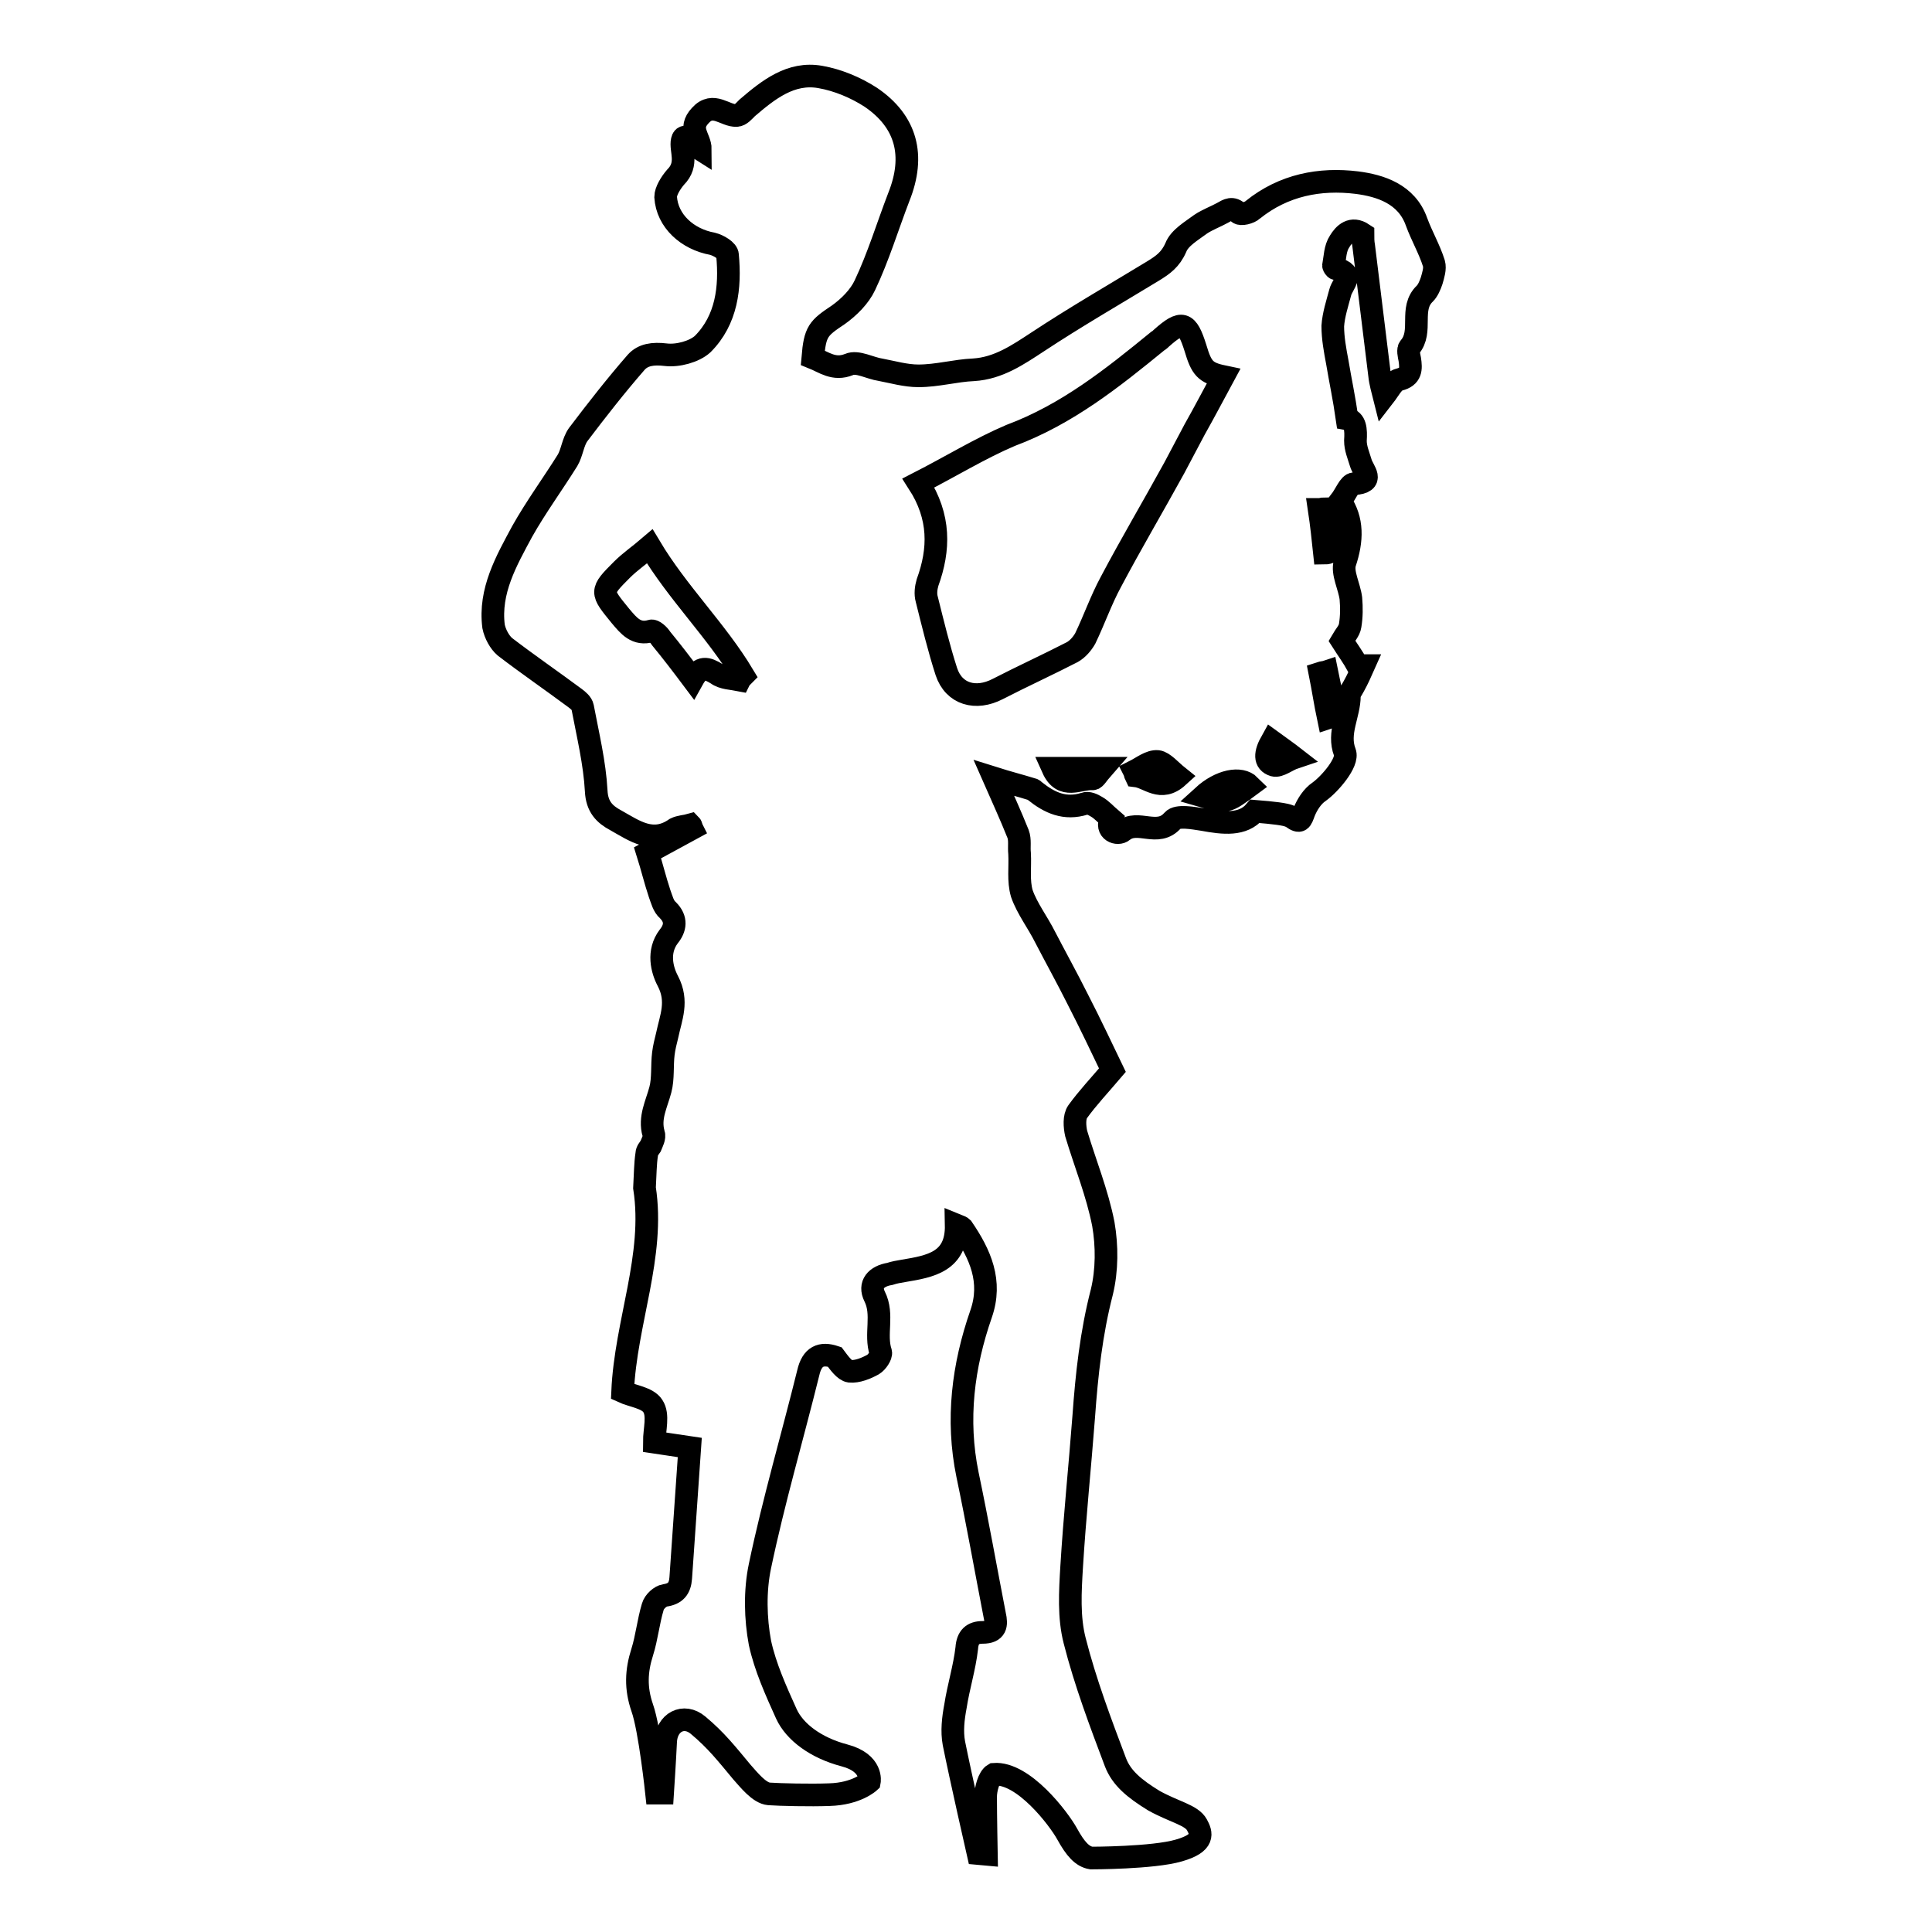
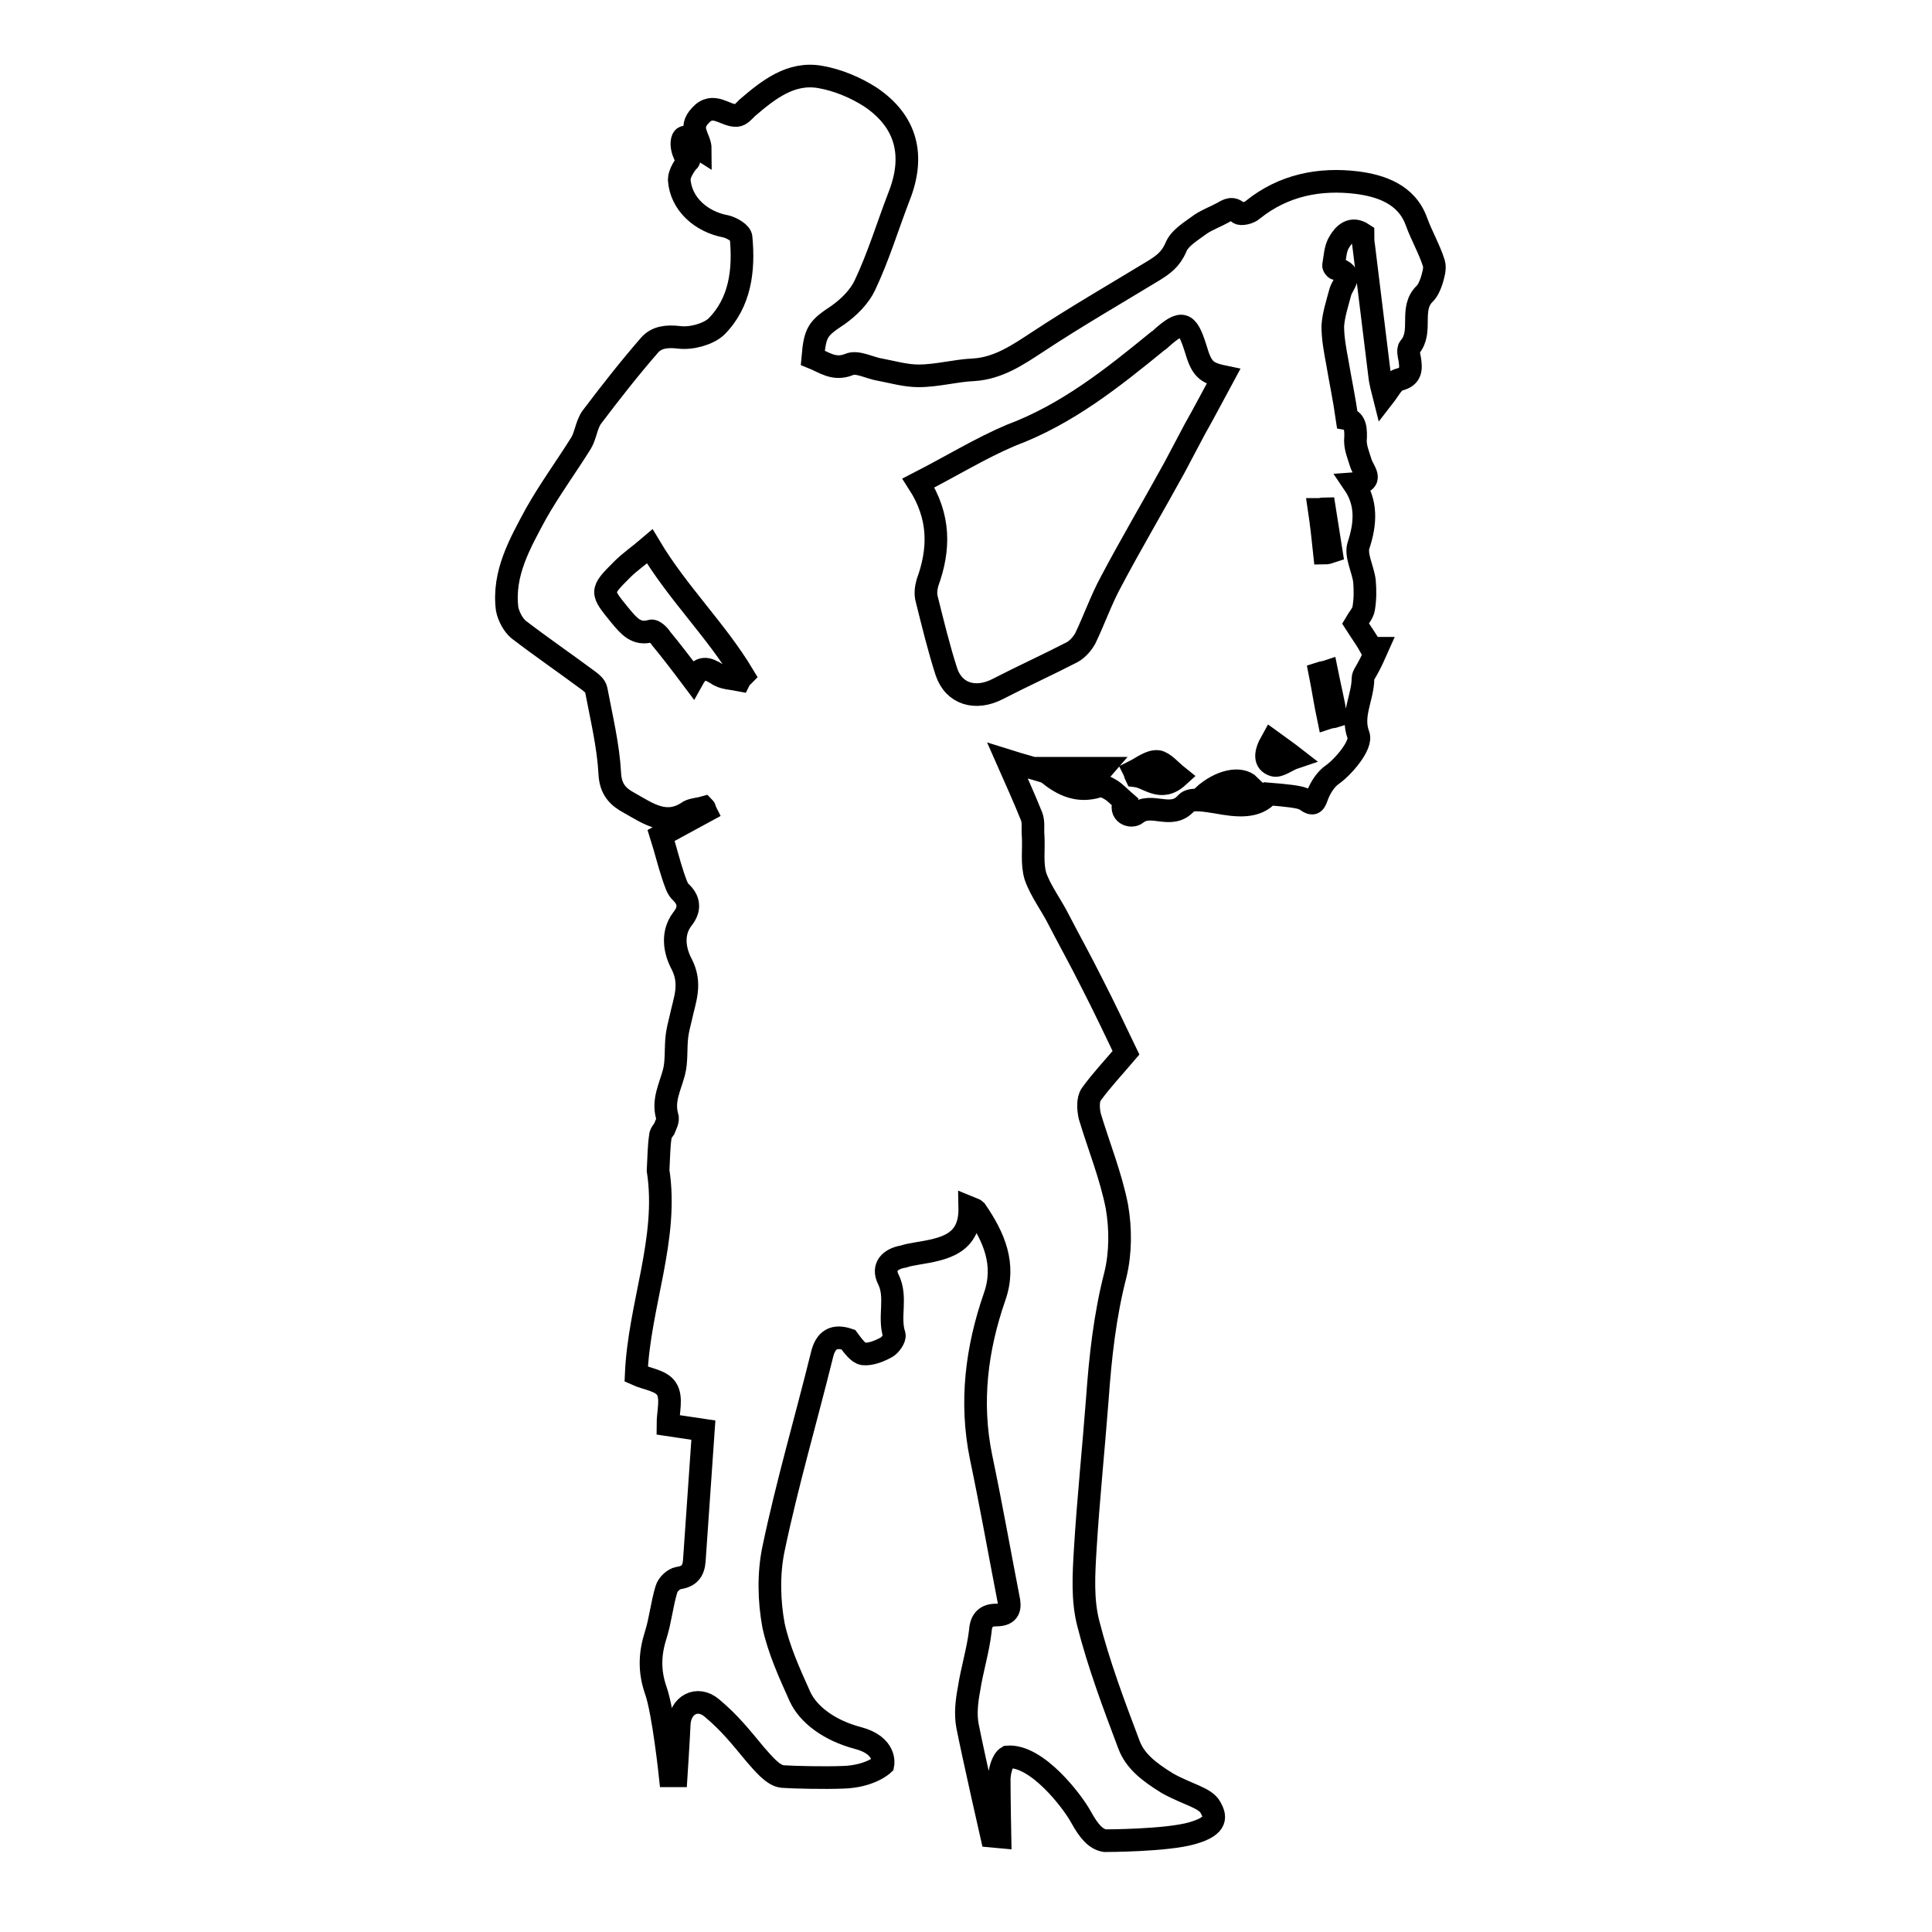
<svg xmlns="http://www.w3.org/2000/svg" version="1.1" x="0px" y="0px" viewBox="0 0 256 256" enable-background="new 0 0 256 256" xml:space="preserve">
  <g>
    <g>
      <g>
        <g>
-           <path stroke-width="3" fill-opacity="0" stroke="#000000" d="M90.4,18.6c0.3-1.3,1.6,0.7,2.4,1.2c0-1.6-1.7-2.7,0-4.5c1.7-1.9,3.3,0.1,4.8,0c0.5,0,1-0.6,1.4-1c2.8-2.4,5.8-4.8,9.7-4.1c2.3,0.4,4.7,1.4,6.7,2.7c4.7,3.2,5.9,7.7,3.7,13.2c-1.5,3.9-2.7,7.9-4.5,11.7c-0.7,1.5-2.1,2.9-3.5,3.9c-2.7,1.8-3.1,2.2-3.4,5.7c1.5,0.6,2.8,1.7,4.8,0.9c1.1-0.5,2.8,0.5,4.2,0.7c1.6,0.3,3.3,0.8,5,0.8c2.5,0,4.9-0.7,7.3-0.8c3.3-0.2,5.9-2,8.5-3.7c5-3.3,10.2-6.3,15.3-9.4c1.3-0.8,2.3-1.5,3-3.1c0.5-1.3,2.1-2.2,3.3-3.1c0.9-0.6,2-1,2.9-1.5c0.7-0.4,1.3-0.8,2.1,0c0.3,0.3,1.5,0,1.9-0.4c4.1-3.3,8.9-4.2,13.8-3.6c3.1,0.4,6.6,1.5,7.9,5.2c0.7,1.9,1.7,3.6,2.3,5.5c0.2,0.7-0.1,1.6-0.3,2.3c-0.2,0.6-0.5,1.3-0.9,1.7c-2.1,2-0.2,5-2,7.1c-0.3,0.3-0.1,1.1,0,1.6c0.2,1.3,0.2,2.3-1.4,2.7c-0.8,0.2-1.3,1.3-2,2.2c-0.2-0.8-0.5-1.8-0.6-2.8c-0.7-5.7-1.4-11.4-2.1-17.1c-0.1-0.5-0.1-1.1-0.1-1.6c-1.5-1-2.5,0-3.1,1c-0.6,0.9-0.6,2.1-0.8,3.2c0,0.1,0.2,0.4,0.3,0.4c2.6,0.6,0.9,2,0.6,3.1c-0.4,1.5-0.9,3-1,4.5c0,1.6,0.3,3.2,0.6,4.8c0.4,2.4,0.9,4.7,1.3,7.5c1.1,0.2,1.2,1.4,1.1,2.9c0,1,0.4,1.9,0.7,2.9c0.3,1.1,2,2.6-0.9,2.8c-0.6,0-1.1,1.4-1.8,2.3c1.7,2.5,1.6,5.2,0.6,8.2c-0.4,1.3,0.6,3.1,0.8,4.7c0.1,1.2,0.1,2.4-0.1,3.6c-0.1,0.7-0.7,1.3-1.1,2c0.7,1.1,1.5,2.2,2.1,3.3c0.3,0,0.6,0,0.8,0c-0.4,0.9-0.8,1.8-1.3,2.7c-0.2,0.4-0.6,0.9-0.6,1.3c0,2.5-1.6,4.9-0.6,7.5c0.5,1.3-2,4.2-3.4,5.2c-0.9,0.6-1.6,1.7-2,2.7c-0.4,1.1-0.5,1.5-1.6,0.7c-0.5-0.3-1.2-0.4-1.9-0.5c-0.8-0.1-1.7-0.2-3-0.3c-1.6,1.9-4.2,1.6-6.9,1.1c-1.3-0.2-3.4-0.6-4,0.1c-2,2.3-4.6-0.2-6.6,1.4c-0.7,0.6-2.4,0-1.6-1.6c-0.7-0.6-1.2-1.2-1.9-1.6c-0.5-0.3-1.1-0.6-1.6-0.4c-2.6,0.8-4.6-0.1-6.6-1.7c-0.1-0.1-0.2-0.2-0.3-0.2c-1.6-0.5-3.2-0.9-5.1-1.5c1.1,2.5,2.2,4.9,3.2,7.4c0.3,0.8,0.1,1.7,0.2,2.6c0.1,1.8-0.2,3.6,0.3,5.3c0.7,2,2.1,3.8,3.1,5.8c1.4,2.7,2.9,5.4,4.3,8.2c1.7,3.3,3.3,6.7,4.6,9.4c-1.7,2-3.3,3.7-4.6,5.5c-0.5,0.7-0.4,2-0.2,2.9c1.2,4,2.8,7.9,3.6,12c0.5,2.9,0.5,6.1-0.2,9c-1.4,5.4-2,10.9-2.4,16.5c-0.5,6.6-1.2,13.3-1.6,19.9c-0.2,3.3-0.4,6.7,0.4,9.8c1.4,5.5,3.4,10.8,5.4,16.1c0.8,2.1,2.5,3.5,5.1,5.1c2.7,1.5,5,1.9,5.7,3.2c0.6,1.1,1.1,2.4-2.4,3.4c-3.4,1-11.6,1-11.6,1c-1.2-0.2-2.1-1.2-3.2-3.2c-1.1-2-5.8-8.2-9.7-7.9c-0.7,0.4-1.1,2-1.1,3c0,2.4,0.1,7.6,0.1,7.6l-1.1-0.1c0,0-2.3-10.1-3.2-14.6c-0.3-1.6-0.1-3.3,0.2-4.9c0.4-2.6,1.2-5.1,1.5-7.7c0.1-1.5,0.8-2.1,2.1-2.1c1.8,0,1.9-1,1.6-2.3c-1.2-6.2-2.3-12.4-3.6-18.6c-1.5-7.3-0.6-14.4,1.8-21.3c1.5-4.3-0.1-7.9-2.5-11.4c-0.1-0.1-0.3-0.2-0.8-0.4c0.1,4.9-3.4,5.5-7,6.1c-0.6,0.1-1.2,0.2-1.8,0.4c-1.8,0.3-2.8,1.4-2,3c1.2,2.4,0,5,0.8,7.4c0.1,0.4-0.5,1.3-1,1.6c-0.9,0.5-2.1,1-3.1,0.9c-0.7-0.1-1.4-1.1-2-1.9c-1.8-0.6-3-0.1-3.5,2.1c-2.1,8.5-4.6,17-6.4,25.6c-0.7,3.3-0.6,7,0,10.2c0.7,3.2,2.1,6.3,3.5,9.4c1.1,2.4,3.9,4.5,7.7,5.5c3.8,1,3.3,3.5,3.3,3.5s-1.7,1.6-5.3,1.7c-2.5,0.1-6.6,0-8-0.1c-1.3-0.1-2.7-1.9-3.6-2.9c-2-2.4-3.4-4.2-5.8-6.2c-1.9-1.6-4.2-0.4-4.3,2.2c-0.1,2.2-0.4,6.8-0.4,6.8l-0.8,0c0,0-0.9-8.5-1.9-11.3c-0.9-2.6-0.8-4.9,0-7.4c0.6-1.9,0.8-4,1.4-6c0.2-0.7,1-1.4,1.6-1.5c1.4-0.2,2-0.9,2.1-2.3c0.4-5.8,0.8-11.5,1.2-17.3c-2-0.3-3.4-0.5-4.7-0.7c0-1.7,0.6-3.6-0.2-4.8c-0.7-1.1-2.7-1.3-4-1.9c0.4-9.2,4.3-18,2.9-27c0.1-1.8,0.1-3.2,0.3-4.5c0-0.4,0.3-0.7,0.5-1c0.2-0.5,0.6-1.2,0.4-1.7c-0.6-2.1,0.4-3.9,0.9-5.8c0.4-1.5,0.2-3.2,0.4-4.8c0.1-0.8,0.3-1.6,0.5-2.4c0.5-2.4,1.5-4.5,0.1-7.2c-0.8-1.5-1.4-3.9,0.1-5.9c0.9-1.1,1.1-2.3-0.1-3.5c-0.6-0.5-0.8-1.4-1.1-2.2c-0.6-1.8-1-3.5-1.6-5.4c1.8-1,3.9-2.1,5.9-3.2c-0.1-0.2-0.1-0.4-0.2-0.5c-0.7,0.2-1.4,0.2-2,0.5c-3,2.1-5.4,0.3-7.9-1.1c-1.5-0.8-2.5-1.8-2.6-3.9c-0.2-3.7-1.1-7.4-1.8-11.1c-0.1-0.5-0.6-0.9-1-1.2c-3.1-2.3-6.3-4.5-9.3-6.8c-0.7-0.6-1.3-1.7-1.5-2.7c-0.6-4.7,1.7-8.7,3.8-12.6c1.8-3.2,4-6.2,6-9.4c0.6-1,0.7-2.4,1.4-3.4c2.5-3.3,5-6.5,7.7-9.6c0.9-1,2.2-1.2,3.9-1c1.6,0.2,3.8-0.4,4.9-1.4c3.2-3.2,3.7-7.5,3.3-11.8c0-0.6-1.2-1.3-2-1.5c-3.3-0.6-6-3-6.2-6.2c0-0.8,0.7-1.9,1.3-2.6C91.3,21.7,90.1,19.9,90.4,18.6z M121.7,64c2.9,4.5,2.8,8.8,1.2,13.2c-0.2,0.7-0.3,1.5-0.1,2.2c0.8,3.2,1.6,6.5,2.6,9.6c1,3,3.9,3.8,6.8,2.3c3.3-1.7,6.6-3.2,9.9-4.9c0.7-0.4,1.3-1.1,1.7-1.8c1.2-2.5,2.1-5.1,3.4-7.5c2.7-5.1,5.6-10,8.4-15.1c0.9-1.7,1.8-3.4,2.7-5.1c1.3-2.3,2.5-4.6,3.8-7c-2.4-0.5-2.9-1.1-3.7-3.8c-1.1-3.5-1.8-3.7-4.5-1.3c-0.1,0.1-0.3,0.3-0.5,0.4c-6,4.9-12,9.7-19.5,12.5C129.9,59.4,126,61.8,121.7,64z M86.1,72.4c-1.4,1.2-2.6,2-3.7,3.1c-2.9,2.9-2.8,2.9-0.2,6.1c1.1,1.3,2.1,2.6,4.1,2c0.3-0.1,1,0.5,1.3,1c1.4,1.7,2.7,3.4,4.2,5.4c1-1.8,1.9-1.5,3.2-0.7c0.8,0.6,2,0.6,3,0.8c0.1-0.2,0.3-0.4,0.5-0.6C94.9,83.5,89.8,78.6,86.1,72.4z M156.1,102.9c-1-0.8-1.9-1.9-2.7-2c-1-0.1-2.1,0.8-3.1,1.3c0.1,0.2,0.1,0.4,0.2,0.6C152.2,103,153.8,105,156.1,102.9z M159.4,105.5c3.1,0.9,3.1,0.9,6.2-1.4C164.4,102.9,161.7,103.4,159.4,105.5z M139.5,101.8c1.3,2.9,3.5,1.3,5.3,1.4c0.3,0,0.6-0.6,1.3-1.4C143.5,101.8,141.5,101.8,139.5,101.8z M168.5,98.2c-0.9,1.6-1,2.8,0.3,3.2c0.7,0.2,1.8-0.7,2.7-1C170.6,99.7,169.6,99,168.5,98.2z M175.8,89c-0.3,0.1-0.6,0.1-0.9,0.2c0.4,2,0.7,4,1.1,5.9c0.3-0.1,0.7-0.1,1-0.2C176.7,93,176.2,91,175.8,89z M175.5,73.3c0.3,0,0.6-0.1,0.9-0.2c-0.3-1.9-0.6-3.8-0.9-5.7c-0.2,0-0.4,0.1-0.7,0.1C175.1,69.5,175.3,71.4,175.5,73.3z" />
+           <path stroke-width="3" fill-opacity="0" stroke="#000000" d="M90.4,18.6c0.3-1.3,1.6,0.7,2.4,1.2c0-1.6-1.7-2.7,0-4.5c1.7-1.9,3.3,0.1,4.8,0c0.5,0,1-0.6,1.4-1c2.8-2.4,5.8-4.8,9.7-4.1c2.3,0.4,4.7,1.4,6.7,2.7c4.7,3.2,5.9,7.7,3.7,13.2c-1.5,3.9-2.7,7.9-4.5,11.7c-0.7,1.5-2.1,2.9-3.5,3.9c-2.7,1.8-3.1,2.2-3.4,5.7c1.5,0.6,2.8,1.7,4.8,0.9c1.1-0.5,2.8,0.5,4.2,0.7c1.6,0.3,3.3,0.8,5,0.8c2.5,0,4.9-0.7,7.3-0.8c3.3-0.2,5.9-2,8.5-3.7c5-3.3,10.2-6.3,15.3-9.4c1.3-0.8,2.3-1.5,3-3.1c0.5-1.3,2.1-2.2,3.3-3.1c0.9-0.6,2-1,2.9-1.5c0.7-0.4,1.3-0.8,2.1,0c0.3,0.3,1.5,0,1.9-0.4c4.1-3.3,8.9-4.2,13.8-3.6c3.1,0.4,6.6,1.5,7.9,5.2c0.7,1.9,1.7,3.6,2.3,5.5c0.2,0.7-0.1,1.6-0.3,2.3c-0.2,0.6-0.5,1.3-0.9,1.7c-2.1,2-0.2,5-2,7.1c-0.3,0.3-0.1,1.1,0,1.6c0.2,1.3,0.2,2.3-1.4,2.7c-0.8,0.2-1.3,1.3-2,2.2c-0.2-0.8-0.5-1.8-0.6-2.8c-0.7-5.7-1.4-11.4-2.1-17.1c-0.1-0.5-0.1-1.1-0.1-1.6c-1.5-1-2.5,0-3.1,1c-0.6,0.9-0.6,2.1-0.8,3.2c0,0.1,0.2,0.4,0.3,0.4c2.6,0.6,0.9,2,0.6,3.1c-0.4,1.5-0.9,3-1,4.5c0,1.6,0.3,3.2,0.6,4.8c0.4,2.4,0.9,4.7,1.3,7.5c1.1,0.2,1.2,1.4,1.1,2.9c0,1,0.4,1.9,0.7,2.9c0.3,1.1,2,2.6-0.9,2.8c1.7,2.5,1.6,5.2,0.6,8.2c-0.4,1.3,0.6,3.1,0.8,4.7c0.1,1.2,0.1,2.4-0.1,3.6c-0.1,0.7-0.7,1.3-1.1,2c0.7,1.1,1.5,2.2,2.1,3.3c0.3,0,0.6,0,0.8,0c-0.4,0.9-0.8,1.8-1.3,2.7c-0.2,0.4-0.6,0.9-0.6,1.3c0,2.5-1.6,4.9-0.6,7.5c0.5,1.3-2,4.2-3.4,5.2c-0.9,0.6-1.6,1.7-2,2.7c-0.4,1.1-0.5,1.5-1.6,0.7c-0.5-0.3-1.2-0.4-1.9-0.5c-0.8-0.1-1.7-0.2-3-0.3c-1.6,1.9-4.2,1.6-6.9,1.1c-1.3-0.2-3.4-0.6-4,0.1c-2,2.3-4.6-0.2-6.6,1.4c-0.7,0.6-2.4,0-1.6-1.6c-0.7-0.6-1.2-1.2-1.9-1.6c-0.5-0.3-1.1-0.6-1.6-0.4c-2.6,0.8-4.6-0.1-6.6-1.7c-0.1-0.1-0.2-0.2-0.3-0.2c-1.6-0.5-3.2-0.9-5.1-1.5c1.1,2.5,2.2,4.9,3.2,7.4c0.3,0.8,0.1,1.7,0.2,2.6c0.1,1.8-0.2,3.6,0.3,5.3c0.7,2,2.1,3.8,3.1,5.8c1.4,2.7,2.9,5.4,4.3,8.2c1.7,3.3,3.3,6.7,4.6,9.4c-1.7,2-3.3,3.7-4.6,5.5c-0.5,0.7-0.4,2-0.2,2.9c1.2,4,2.8,7.9,3.6,12c0.5,2.9,0.5,6.1-0.2,9c-1.4,5.4-2,10.9-2.4,16.5c-0.5,6.6-1.2,13.3-1.6,19.9c-0.2,3.3-0.4,6.7,0.4,9.8c1.4,5.5,3.4,10.8,5.4,16.1c0.8,2.1,2.5,3.5,5.1,5.1c2.7,1.5,5,1.9,5.7,3.2c0.6,1.1,1.1,2.4-2.4,3.4c-3.4,1-11.6,1-11.6,1c-1.2-0.2-2.1-1.2-3.2-3.2c-1.1-2-5.8-8.2-9.7-7.9c-0.7,0.4-1.1,2-1.1,3c0,2.4,0.1,7.6,0.1,7.6l-1.1-0.1c0,0-2.3-10.1-3.2-14.6c-0.3-1.6-0.1-3.3,0.2-4.9c0.4-2.6,1.2-5.1,1.5-7.7c0.1-1.5,0.8-2.1,2.1-2.1c1.8,0,1.9-1,1.6-2.3c-1.2-6.2-2.3-12.4-3.6-18.6c-1.5-7.3-0.6-14.4,1.8-21.3c1.5-4.3-0.1-7.9-2.5-11.4c-0.1-0.1-0.3-0.2-0.8-0.4c0.1,4.9-3.4,5.5-7,6.1c-0.6,0.1-1.2,0.2-1.8,0.4c-1.8,0.3-2.8,1.4-2,3c1.2,2.4,0,5,0.8,7.4c0.1,0.4-0.5,1.3-1,1.6c-0.9,0.5-2.1,1-3.1,0.9c-0.7-0.1-1.4-1.1-2-1.9c-1.8-0.6-3-0.1-3.5,2.1c-2.1,8.5-4.6,17-6.4,25.6c-0.7,3.3-0.6,7,0,10.2c0.7,3.2,2.1,6.3,3.5,9.4c1.1,2.4,3.9,4.5,7.7,5.5c3.8,1,3.3,3.5,3.3,3.5s-1.7,1.6-5.3,1.7c-2.5,0.1-6.6,0-8-0.1c-1.3-0.1-2.7-1.9-3.6-2.9c-2-2.4-3.4-4.2-5.8-6.2c-1.9-1.6-4.2-0.4-4.3,2.2c-0.1,2.2-0.4,6.8-0.4,6.8l-0.8,0c0,0-0.9-8.5-1.9-11.3c-0.9-2.6-0.8-4.9,0-7.4c0.6-1.9,0.8-4,1.4-6c0.2-0.7,1-1.4,1.6-1.5c1.4-0.2,2-0.9,2.1-2.3c0.4-5.8,0.8-11.5,1.2-17.3c-2-0.3-3.4-0.5-4.7-0.7c0-1.7,0.6-3.6-0.2-4.8c-0.7-1.1-2.7-1.3-4-1.9c0.4-9.2,4.3-18,2.9-27c0.1-1.8,0.1-3.2,0.3-4.5c0-0.4,0.3-0.7,0.5-1c0.2-0.5,0.6-1.2,0.4-1.7c-0.6-2.1,0.4-3.9,0.9-5.8c0.4-1.5,0.2-3.2,0.4-4.8c0.1-0.8,0.3-1.6,0.5-2.4c0.5-2.4,1.5-4.5,0.1-7.2c-0.8-1.5-1.4-3.9,0.1-5.9c0.9-1.1,1.1-2.3-0.1-3.5c-0.6-0.5-0.8-1.4-1.1-2.2c-0.6-1.8-1-3.5-1.6-5.4c1.8-1,3.9-2.1,5.9-3.2c-0.1-0.2-0.1-0.4-0.2-0.5c-0.7,0.2-1.4,0.2-2,0.5c-3,2.1-5.4,0.3-7.9-1.1c-1.5-0.8-2.5-1.8-2.6-3.9c-0.2-3.7-1.1-7.4-1.8-11.1c-0.1-0.5-0.6-0.9-1-1.2c-3.1-2.3-6.3-4.5-9.3-6.8c-0.7-0.6-1.3-1.7-1.5-2.7c-0.6-4.7,1.7-8.7,3.8-12.6c1.8-3.2,4-6.2,6-9.4c0.6-1,0.7-2.4,1.4-3.4c2.5-3.3,5-6.5,7.7-9.6c0.9-1,2.2-1.2,3.9-1c1.6,0.2,3.8-0.4,4.9-1.4c3.2-3.2,3.7-7.5,3.3-11.8c0-0.6-1.2-1.3-2-1.5c-3.3-0.6-6-3-6.2-6.2c0-0.8,0.7-1.9,1.3-2.6C91.3,21.7,90.1,19.9,90.4,18.6z M121.7,64c2.9,4.5,2.8,8.8,1.2,13.2c-0.2,0.7-0.3,1.5-0.1,2.2c0.8,3.2,1.6,6.5,2.6,9.6c1,3,3.9,3.8,6.8,2.3c3.3-1.7,6.6-3.2,9.9-4.9c0.7-0.4,1.3-1.1,1.7-1.8c1.2-2.5,2.1-5.1,3.4-7.5c2.7-5.1,5.6-10,8.4-15.1c0.9-1.7,1.8-3.4,2.7-5.1c1.3-2.3,2.5-4.6,3.8-7c-2.4-0.5-2.9-1.1-3.7-3.8c-1.1-3.5-1.8-3.7-4.5-1.3c-0.1,0.1-0.3,0.3-0.5,0.4c-6,4.9-12,9.7-19.5,12.5C129.9,59.4,126,61.8,121.7,64z M86.1,72.4c-1.4,1.2-2.6,2-3.7,3.1c-2.9,2.9-2.8,2.9-0.2,6.1c1.1,1.3,2.1,2.6,4.1,2c0.3-0.1,1,0.5,1.3,1c1.4,1.7,2.7,3.4,4.2,5.4c1-1.8,1.9-1.5,3.2-0.7c0.8,0.6,2,0.6,3,0.8c0.1-0.2,0.3-0.4,0.5-0.6C94.9,83.5,89.8,78.6,86.1,72.4z M156.1,102.9c-1-0.8-1.9-1.9-2.7-2c-1-0.1-2.1,0.8-3.1,1.3c0.1,0.2,0.1,0.4,0.2,0.6C152.2,103,153.8,105,156.1,102.9z M159.4,105.5c3.1,0.9,3.1,0.9,6.2-1.4C164.4,102.9,161.7,103.4,159.4,105.5z M139.5,101.8c1.3,2.9,3.5,1.3,5.3,1.4c0.3,0,0.6-0.6,1.3-1.4C143.5,101.8,141.5,101.8,139.5,101.8z M168.5,98.2c-0.9,1.6-1,2.8,0.3,3.2c0.7,0.2,1.8-0.7,2.7-1C170.6,99.7,169.6,99,168.5,98.2z M175.8,89c-0.3,0.1-0.6,0.1-0.9,0.2c0.4,2,0.7,4,1.1,5.9c0.3-0.1,0.7-0.1,1-0.2C176.7,93,176.2,91,175.8,89z M175.5,73.3c0.3,0,0.6-0.1,0.9-0.2c-0.3-1.9-0.6-3.8-0.9-5.7c-0.2,0-0.4,0.1-0.7,0.1C175.1,69.5,175.3,71.4,175.5,73.3z" />
        </g>
      </g>
      <g />
      <g />
      <g />
      <g />
      <g />
      <g />
      <g />
      <g />
      <g />
      <g />
      <g />
      <g />
      <g />
      <g />
      <g />
    </g>
  </g>
</svg>